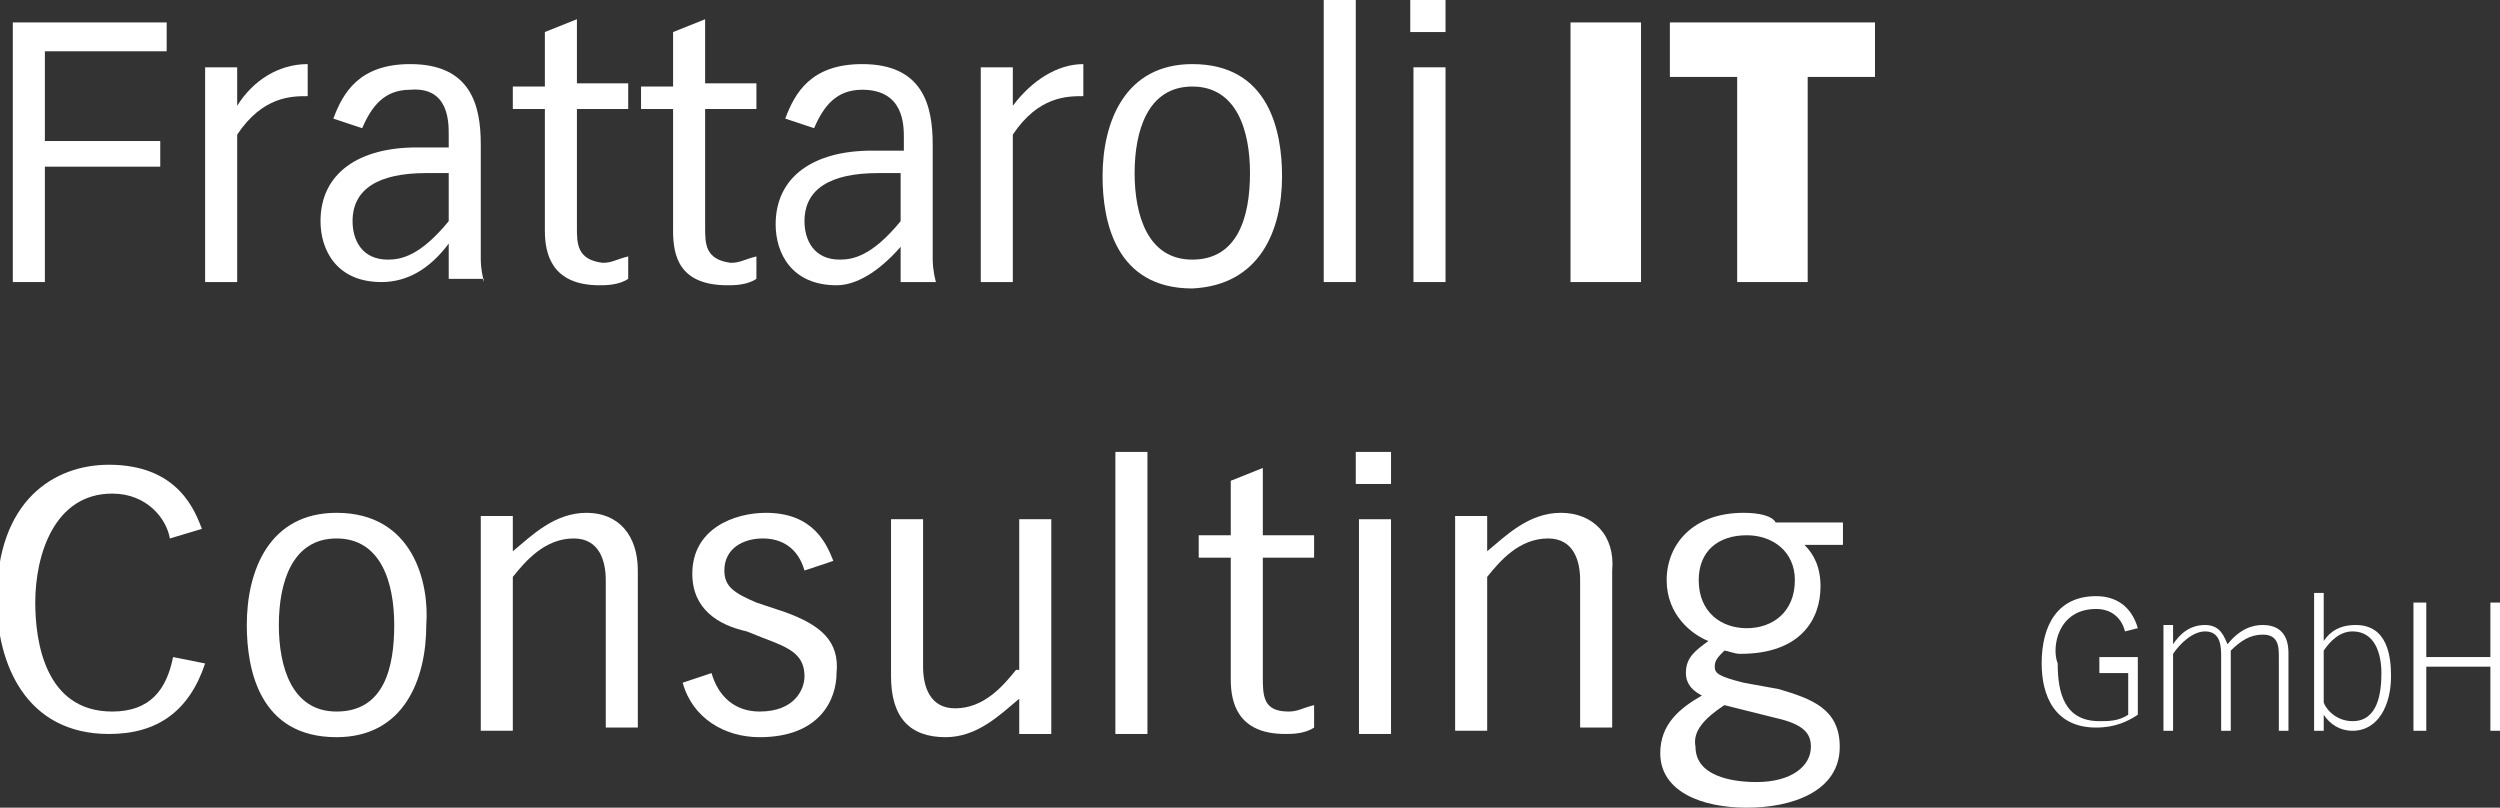
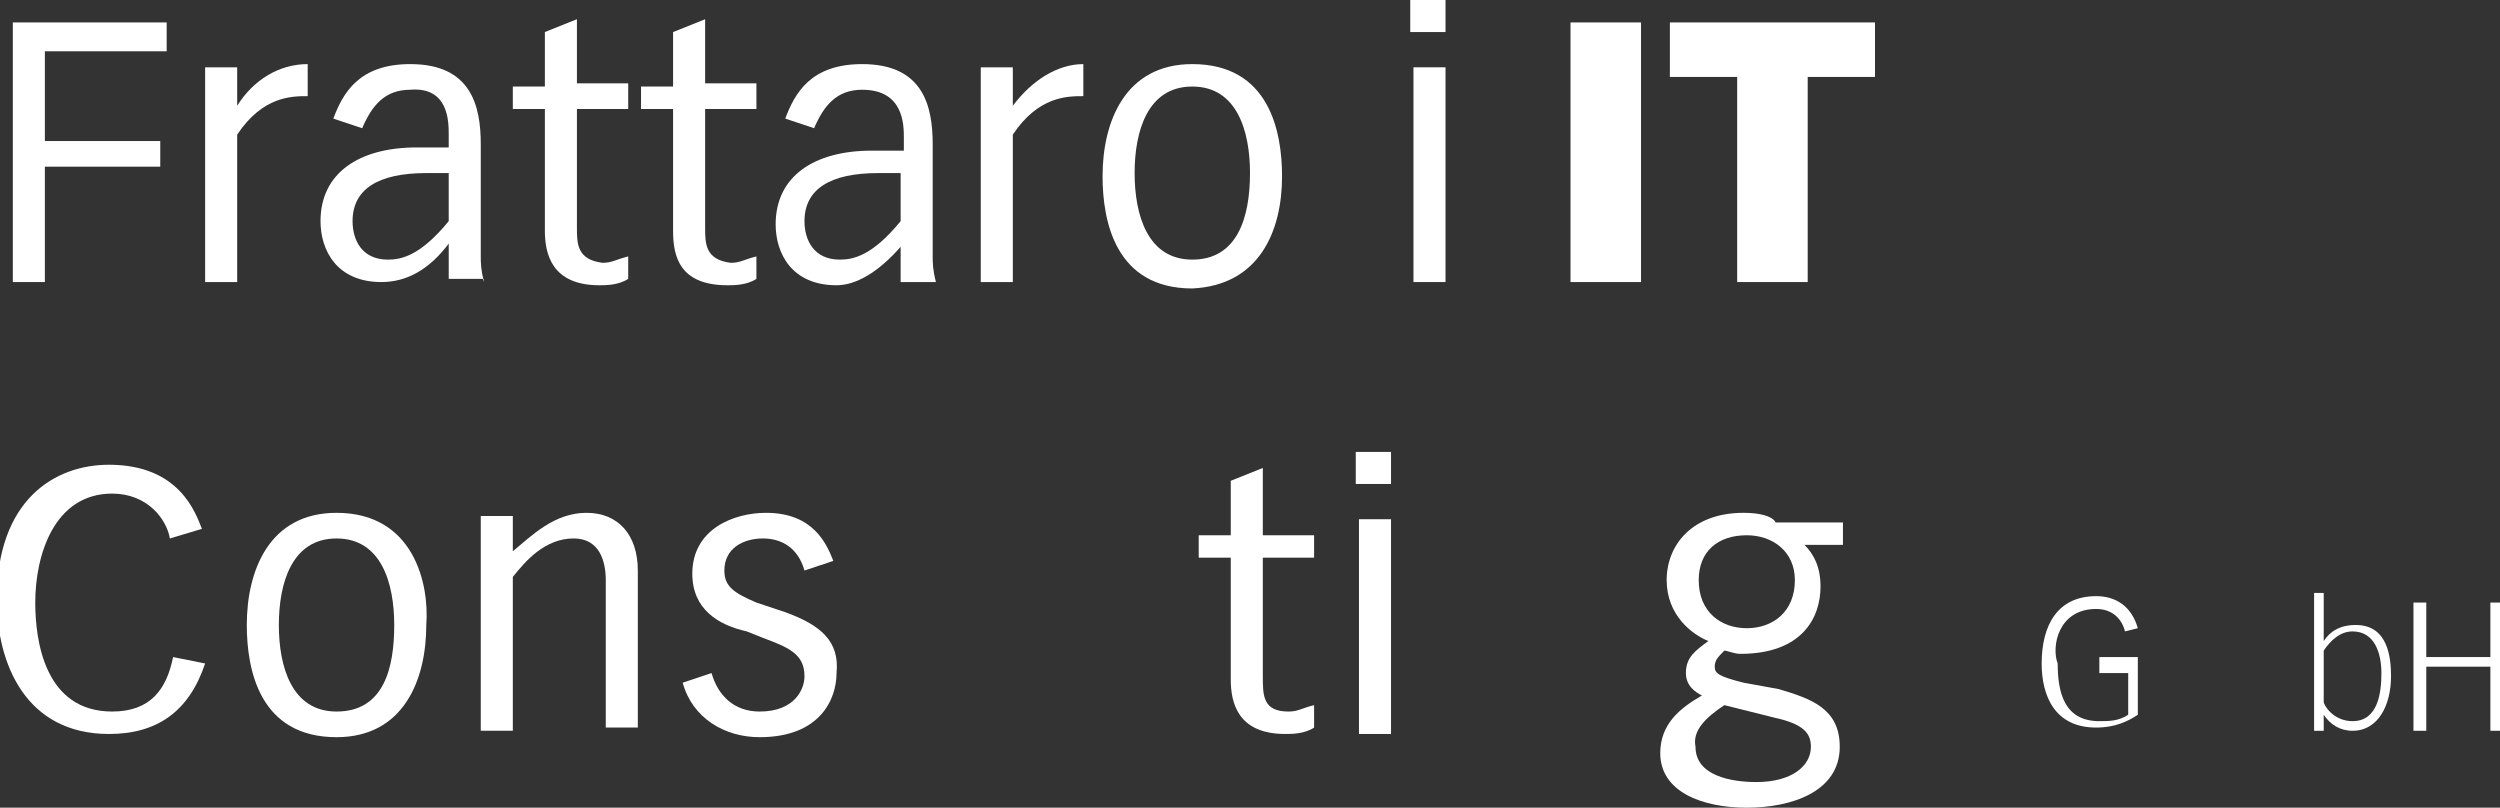
<svg xmlns="http://www.w3.org/2000/svg" version="1.1" id="Ebene_2" x="0px" y="0px" viewBox="0 0 78 25.2" style="enable-background:new 0 0 78 25.2;" xml:space="preserve">
  <rect x="0" y="0" width="78" height="25.2" fill="#333333" stroke="none" />
  <style type="text/css">
	.st0{fill:#FFFFFF;}
</style>
  <g>
    <polygon class="st0" points="1.4,5.2 5,5.2 5,4.4 1.4,4.4 1.4,1.6 5.2,1.6 5.2,0.7 0.4,0.7 0.4,8.8 1.4,8.8  " />
    <path class="st0" d="M9.6,2C8.7,2,7.9,2.5,7.4,3.3h0V2.1h-1v6.7h1V4.2C8.2,3,9.1,3,9.6,3V2z" />
    <path class="st0" d="M15.1,8.8C15,8.4,15,8.2,15,8V4.5C15,3.3,14.7,2,12.8,2c-1.6,0-2.1,0.9-2.4,1.7l0.9,0.3   c0.3-0.7,0.7-1.2,1.5-1.2C14,2.7,14,3.8,14,4.2v0.4h-1c-1.8,0-3,0.8-3,2.3c0,0.9,0.5,1.9,1.9,1.9c0.8,0,1.5-0.4,2.1-1.2h0v1.1H15.1   z M12.1,8.1c-0.8,0-1.1-0.6-1.1-1.2c0-1,0.8-1.5,2.3-1.5H14v1.5C13.1,8,12.5,8.1,12.1,8.1z" />
    <path class="st0" d="M17,7.2c0,0.7,0.2,1.7,1.7,1.7c0.2,0,0.6,0,0.9-0.2V8c-0.4,0.1-0.5,0.2-0.8,0.2C18,8.1,18,7.6,18,7.1V3.4h1.6   V2.6H18V0.6L17,1v1.7h-1v0.7h1V7.2z" />
    <path class="st0" d="M22.7,8.9c0.2,0,0.6,0,0.9-0.2V8c-0.4,0.1-0.5,0.2-0.8,0.2C22,8.1,22,7.6,22,7.1V3.4h1.6V2.6H22V0.6L21,1v1.7   h-1v0.7h1v3.8C21,8,21.2,8.9,22.7,8.9z" />
    <path class="st0" d="M28.1,7.7v1.1h1.1c-0.1-0.4-0.1-0.6-0.1-0.8V4.5c0-1.2-0.3-2.5-2.2-2.5c-1.6,0-2.1,0.9-2.4,1.7l0.9,0.3   c0.3-0.7,0.7-1.2,1.5-1.2c1.3,0,1.3,1.1,1.3,1.5v0.4h-1c-1.8,0-3,0.8-3,2.3c0,0.9,0.5,1.9,1.9,1.9C26.7,8.9,27.4,8.5,28.1,7.7   L28.1,7.7z M26.2,8.1c-0.8,0-1.1-0.6-1.1-1.2c0-1,0.8-1.5,2.3-1.5h0.7v1.5C27.2,8,26.6,8.1,26.2,8.1z" />
    <path class="st0" d="M31.6,3.3L31.6,3.3l0-1.2h-1v6.7h1V4.2C32.4,3,33.3,3,33.8,3V2C33,2,32.2,2.5,31.6,3.3z" />
    <path class="st0" d="M40,5.5C40,4.1,39.6,2,37.2,2c-2.1,0-2.8,1.8-2.8,3.5c0,1.4,0.4,3.5,2.8,3.5C39.3,8.9,40,7.2,40,5.5z    M37.2,8.1c-1.4,0-1.8-1.4-1.8-2.7c0-1.3,0.4-2.7,1.8-2.7c1.4,0,1.8,1.4,1.8,2.7C39,6.8,38.6,8.1,37.2,8.1z" />
-     <rect x="41.3" y="0" class="st0" width="1" height="8.8" />
    <rect x="44" y="0" class="st0" width="1.1" height="1" />
    <rect x="44.1" y="2.1" class="st0" width="1" height="6.7" />
    <rect x="49" y="0.7" class="st0" width="2.2" height="8.1" />
    <polygon class="st0" points="52.1,2.4 54.2,2.4 54.2,8.8 56.4,8.8 56.4,2.4 58.5,2.4 58.5,0.7 52.1,0.7  " />
    <path class="st0" d="M65.4,19c0.5,0,0.8,0.3,0.9,0.7l0.4-0.1c-0.2-0.7-0.7-1-1.3-1c-1.2,0-1.7,0.9-1.7,2.1c0,1,0.4,2,1.7,2   c0.6,0,1-0.2,1.3-0.4v-1.8h-1.2V21h0.9v1.3c-0.3,0.2-0.6,0.2-0.9,0.2c-1.1,0-1.3-0.9-1.3-1.8C64,20.2,64.2,19,65.4,19z" />
-     <path class="st0" d="M70.6,19.5c-0.3,0-0.7,0.1-1.1,0.6c-0.1-0.2-0.2-0.6-0.7-0.6c-0.5,0-0.8,0.3-1,0.6v-0.6h-0.3v3.3h0.3v-2.4   c0.2-0.3,0.6-0.7,1-0.7c0.5,0,0.5,0.5,0.5,0.8v2.3h0.3v-2.5c0.3-0.3,0.6-0.5,1-0.5c0.5,0,0.5,0.4,0.5,0.7v2.3h0.3v-2.4   C71.4,20.2,71.4,19.5,70.6,19.5z" />
    <path class="st0" d="M73.5,19.5c-0.5,0-0.8,0.2-1,0.5h0v-1.5h-0.3v4.3h0.3v-0.5h0c0.2,0.3,0.5,0.5,0.9,0.5c0.8,0,1.2-0.8,1.2-1.7   C74.6,20.5,74.5,19.5,73.5,19.5z M73.4,22.5c-0.6,0-0.9-0.5-0.9-0.6v-1.6c0.2-0.3,0.5-0.6,0.9-0.6c0.7,0,0.9,0.7,0.9,1.3   C74.3,21.6,74.2,22.5,73.4,22.5z" />
    <polygon class="st0" points="77.7,18.8 77.7,20.5 75.7,20.5 75.7,18.8 75.3,18.8 75.3,22.8 75.7,22.8 75.7,20.8 77.7,20.8    77.7,22.8 78,22.8 78,18.8  " />
    <path class="st0" d="M3.5,22.2c-2.1,0-2.4-2.2-2.4-3.4c0-1.5,0.6-3.4,2.4-3.4c1.1,0,1.7,0.8,1.8,1.4l1-0.3c-0.2-0.5-0.7-2-2.9-2   c-1.7,0-3.5,1.1-3.5,4.2c0,2,0.9,4.2,3.5,4.2c1.5,0,2.5-0.7,3-2.2l-1-0.2C5.2,21.5,4.7,22.2,3.5,22.2z" />
    <path class="st0" d="M10.5,16c-2.1,0-2.8,1.8-2.8,3.5c0,1.4,0.4,3.5,2.8,3.5c2.1,0,2.8-1.8,2.8-3.5C13.4,18.2,12.9,16,10.5,16z    M10.5,22.2c-1.4,0-1.8-1.4-1.8-2.7c0-1.3,0.4-2.7,1.8-2.7s1.8,1.4,1.8,2.7C12.3,20.8,12,22.2,10.5,22.2z" />
    <path class="st0" d="M18.3,16c-1,0-1.7,0.7-2.3,1.2v-1.1h-1v6.7h1v-4.8c0.4-0.5,1-1.2,1.9-1.2c0.8,0,1,0.7,1,1.3v4.6h1v-4.9   C19.9,16.7,19.3,16,18.3,16z" />
    <path class="st0" d="M24.5,19.1l-0.9-0.3c-0.7-0.3-1-0.5-1-1c0-0.7,0.6-1,1.2-1c0.6,0,1.1,0.3,1.3,1l0.9-0.3   C25.8,17,25.4,16,23.9,16c-1,0-2.3,0.5-2.3,1.9c0,1.1,0.8,1.6,1.7,1.8l0.5,0.2c0.8,0.3,1.3,0.5,1.3,1.2c0,0.4-0.3,1.1-1.4,1.1   c-0.8,0-1.3-0.5-1.5-1.2l-0.9,0.3c0.3,1.1,1.3,1.7,2.4,1.7c1.9,0,2.4-1.2,2.4-2C26.2,20,25.6,19.5,24.5,19.1z" />
-     <path class="st0" d="M31.7,20.9c-0.4,0.5-1,1.2-1.9,1.2c-0.8,0-1-0.7-1-1.3v-4.6h-1v4.9c0,1.3,0.6,1.9,1.7,1.9c1,0,1.7-0.7,2.3-1.2   v1.1h1v-6.7h-1V20.9z" />
-     <rect x="34.8" y="14.1" class="st0" width="1" height="8.8" />
    <path class="st0" d="M39.4,21.1v-3.7h1.6v-0.7h-1.6v-2.1l-1,0.4v1.7h-1v0.7h1v3.8c0,0.7,0.2,1.7,1.7,1.7c0.2,0,0.6,0,0.9-0.2V22   c-0.4,0.1-0.5,0.2-0.8,0.2C39.4,22.2,39.4,21.7,39.4,21.1z" />
    <rect x="42.3" y="14.1" class="st0" width="1.1" height="1" />
    <rect x="42.4" y="16.2" class="st0" width="1" height="6.7" />
-     <path class="st0" d="M48.7,16c-1,0-1.7,0.7-2.3,1.2v-1.1h-1v6.7h1v-4.8c0.4-0.5,1-1.2,1.9-1.2c0.8,0,1,0.7,1,1.3v4.6h1v-4.9   C50.4,16.7,49.7,16,48.7,16z" />
    <path class="st0" d="M54.4,16c-1.6,0-2.4,1-2.4,2.1s0.8,1.7,1.3,1.9c-0.4,0.3-0.7,0.5-0.7,1c0,0.4,0.3,0.6,0.5,0.7   c-0.7,0.4-1.3,0.9-1.3,1.8c0,1.2,1.3,1.7,2.7,1.7c1.4,0,2.9-0.5,2.9-1.9c0-1.2-0.9-1.5-1.9-1.8l-1.1-0.2c-0.8-0.2-0.9-0.3-0.9-0.5   c0-0.2,0.1-0.3,0.3-0.5c0.1,0,0.3,0.1,0.5,0.1c1.9,0,2.5-1.1,2.5-2.1c0-0.6-0.2-1-0.5-1.3h1.2v-0.7h-2.1C55.3,16.1,54.9,16,54.4,16   z M53.8,22l1.6,0.4c0.9,0.2,1.1,0.5,1.1,0.9c0,0.6-0.6,1.1-1.7,1.1c-0.8,0-1.9-0.2-1.9-1.1C52.8,22.8,53.2,22.4,53.8,22z M56,18.1   c0,1-0.7,1.5-1.5,1.5c-0.8,0-1.5-0.5-1.5-1.5c0-0.9,0.6-1.4,1.5-1.4C55.3,16.7,56,17.2,56,18.1z" />
  </g>
</svg>